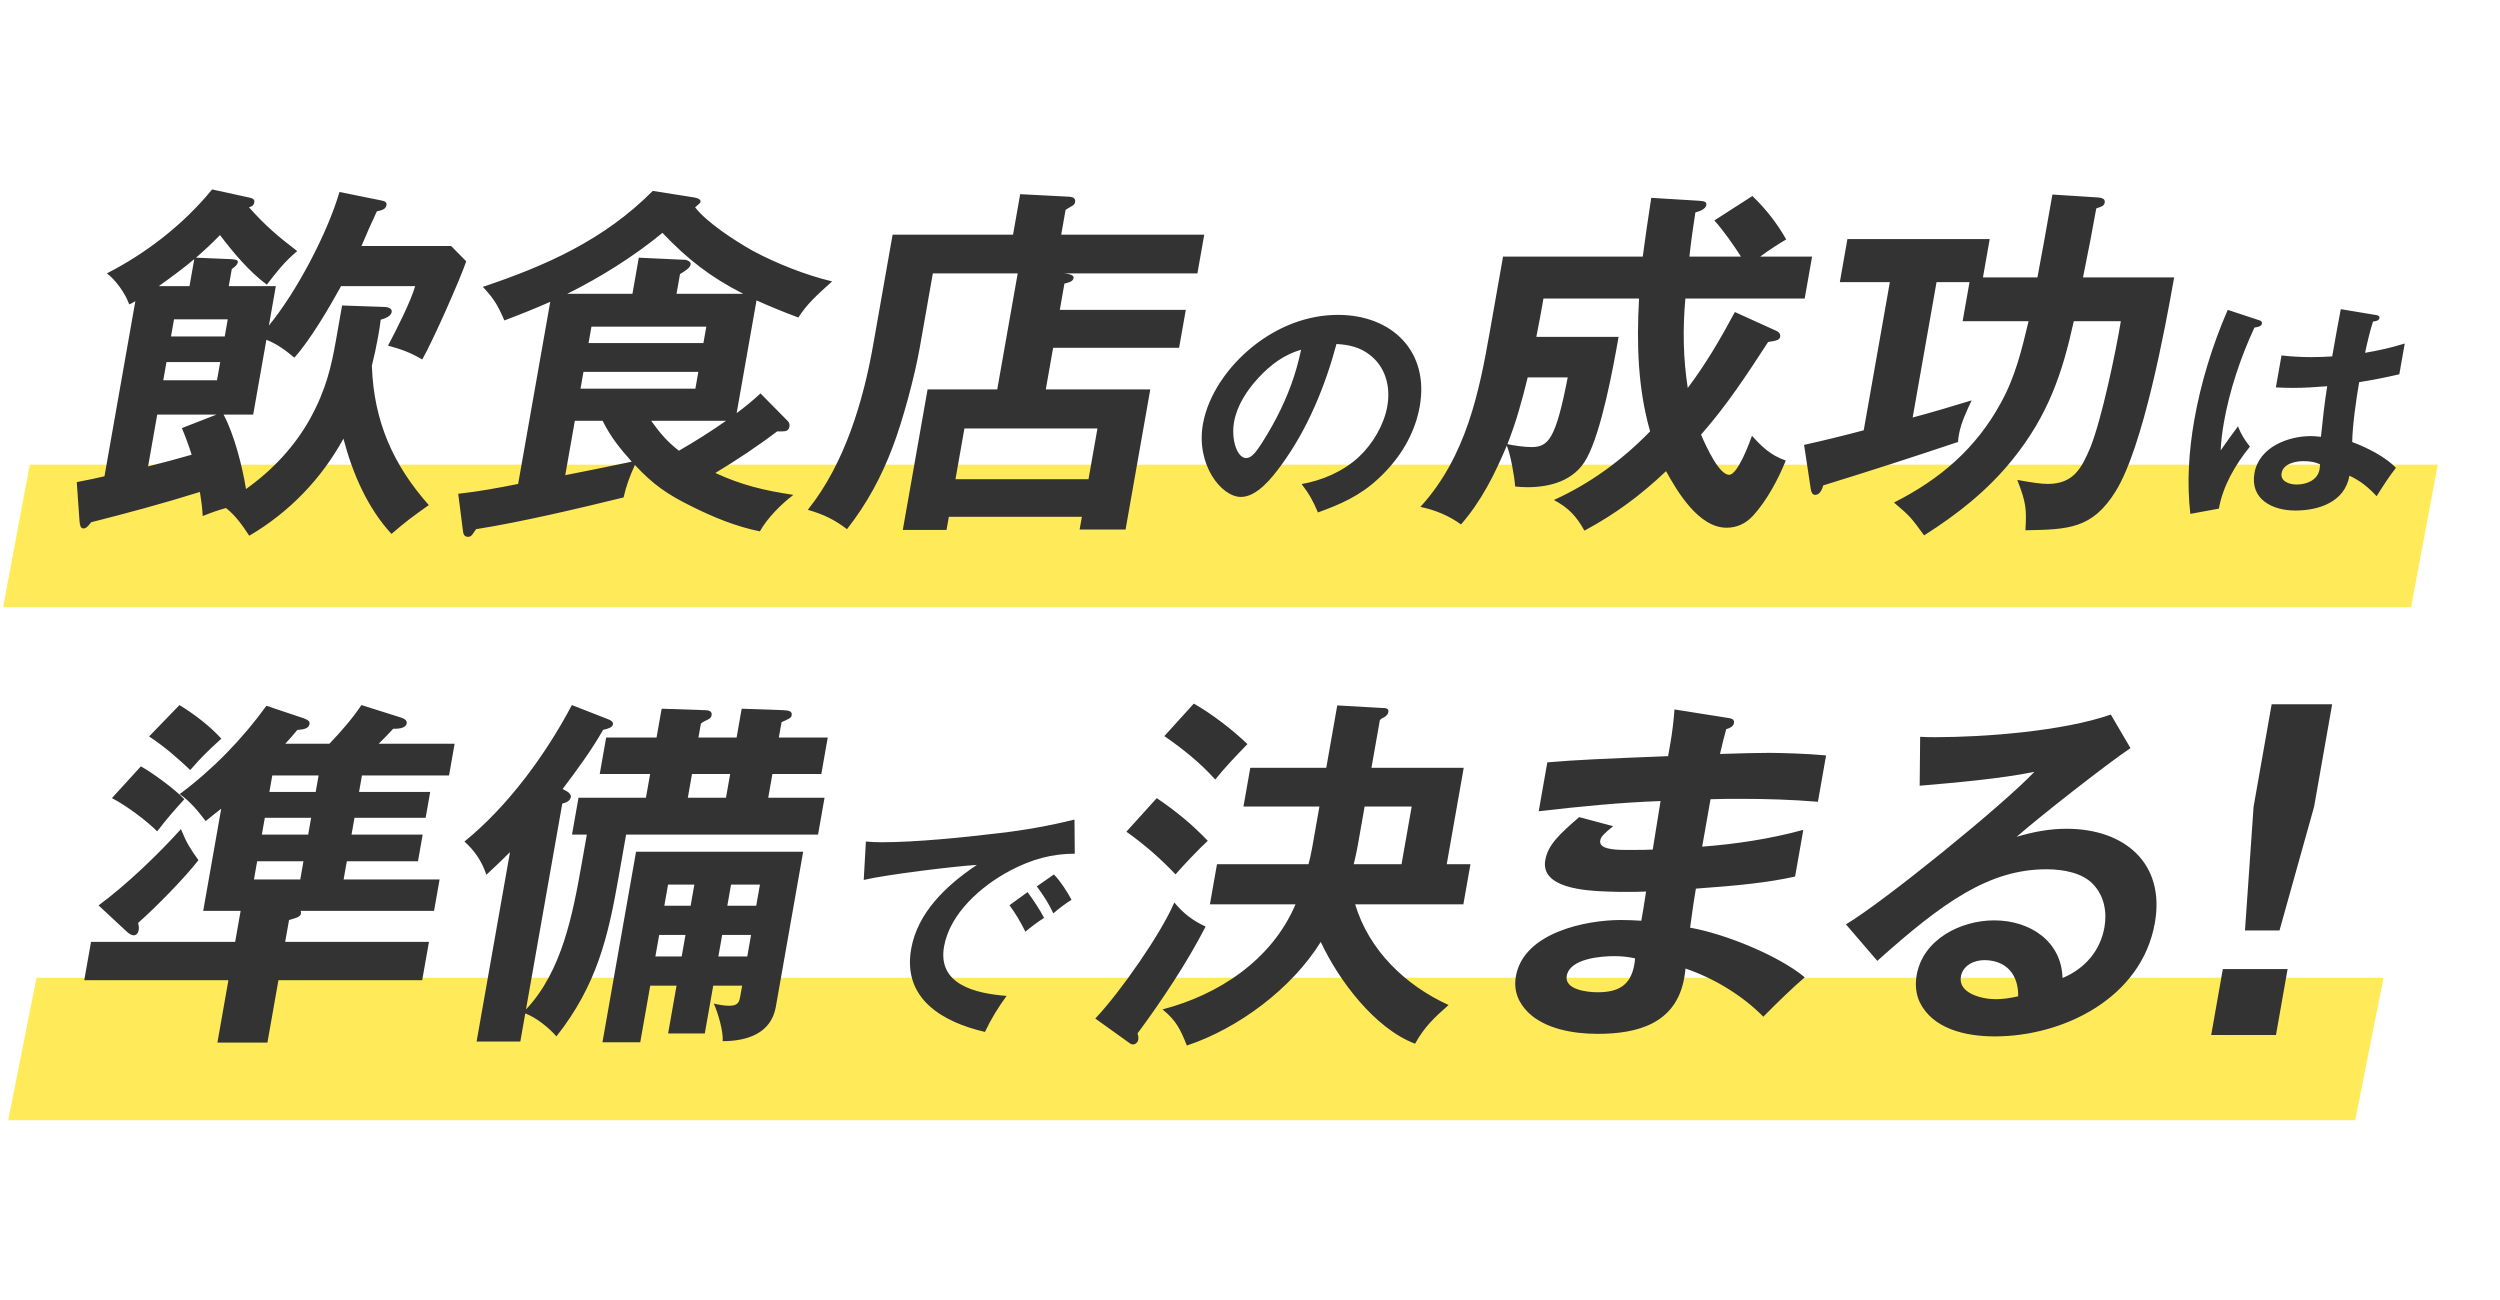
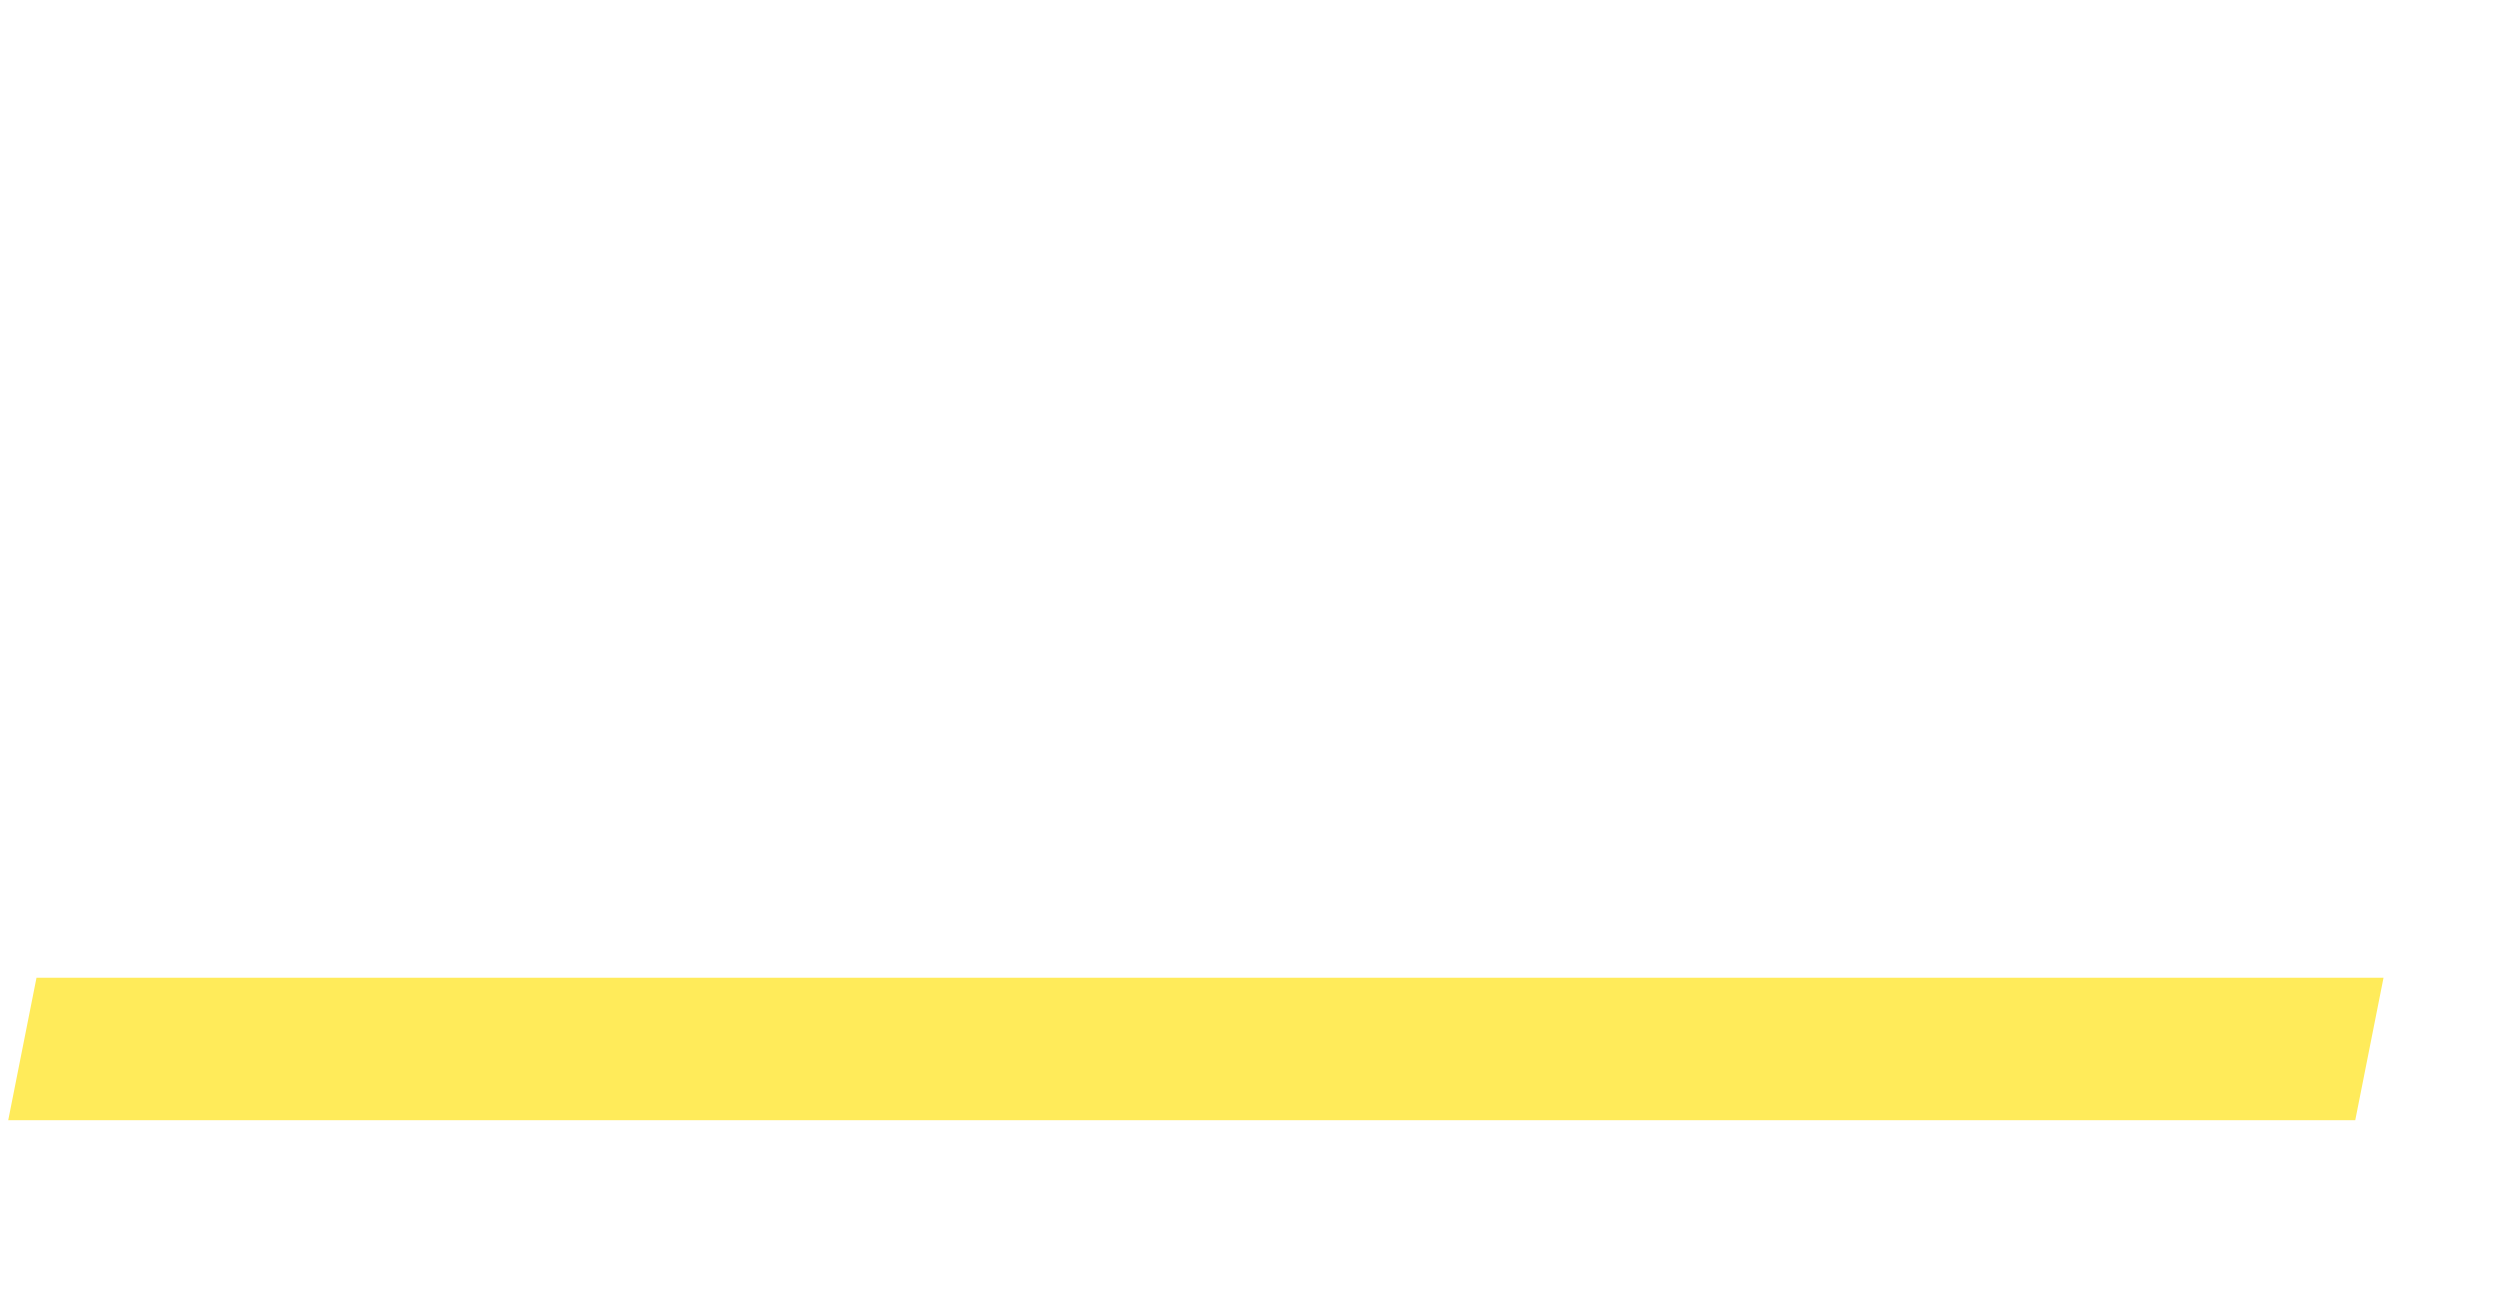
<svg xmlns="http://www.w3.org/2000/svg" width="421" height="219" viewBox="0 0 421 219" fill="none">
-   <path d="M5.017 78.247H410.524L406.031 102.247H0.524L5.017 78.247Z" fill="#FFEB5A" />
-   <path d="M41.425 82.353C45.92 79.158 49.693 75.102 52.263 70.432C54.929 65.577 55.81 61.644 56.579 57.281L57.608 51.443L64.741 51.689C65.178 51.689 66.081 51.873 65.962 52.549C65.832 53.286 64.769 53.655 64.112 53.84C64.001 54.823 63.839 55.745 63.665 56.728C63.383 58.326 63.029 59.985 62.622 61.583C62.939 71.108 66.33 78.42 72.211 85.057C69.43 87.024 68.28 87.884 65.926 89.912C61.891 85.549 59.363 79.711 57.834 73.873C54.157 80.571 48.792 86.225 41.973 90.219C40.841 88.499 39.698 86.839 38.054 85.549C36.543 85.979 35.677 86.286 34.134 86.901C34.071 85.487 33.873 84.135 33.663 82.845C27.587 84.75 21.428 86.409 15.354 87.945C14.787 88.683 14.484 88.99 14.047 88.99C13.548 88.99 13.458 88.437 13.39 87.761L12.927 81.186C14.864 80.817 16.614 80.448 17.593 80.203L22.794 50.706C22.439 50.951 22.095 51.136 21.761 51.259C21.139 49.477 19.492 47.141 18.002 46.035C24.724 42.594 30.946 37.739 35.72 31.901L41.908 33.253C42.511 33.376 42.915 33.56 42.828 34.052C42.731 34.605 42.386 34.789 41.928 34.912C44.797 38.108 46.699 39.706 50.05 42.287C47.853 44.13 46.635 45.728 44.935 47.94C41.955 45.728 39.274 42.532 37.048 39.583C35.749 40.935 34.409 42.164 33.007 43.393L38.892 43.639C39.692 43.7 40.118 43.761 40.042 44.192C39.988 44.499 39.747 44.806 39.036 45.298L38.527 48.186H46.451L45.281 54.823C50.055 48.985 55.147 39.214 57.172 32.331L64.161 33.745C64.826 33.868 65.168 34.052 65.081 34.544C64.962 35.22 64.368 35.404 63.462 35.588C62.564 37.493 61.729 39.398 60.872 41.426H75.973L78.513 44.007C77.472 47.08 72.811 57.588 71.106 60.538C69.127 59.37 67.602 58.817 65.34 58.203C66.742 55.56 69.125 50.89 69.914 48.186H57.434C55.506 51.689 52.284 57.219 49.569 60.231C48.101 59.002 46.725 57.957 44.859 57.219L42.637 69.817H37.645C39.391 73.013 40.838 78.605 41.425 82.353ZM32.714 43.639C30.81 45.236 28.803 46.711 26.733 48.186H31.912L32.714 43.639ZM28.794 56.666H37.843L38.352 53.778H29.304L28.794 56.666ZM37.084 60.968H28.036L27.494 64.041H36.542L37.084 60.968ZM36.46 69.817H26.476L24.937 78.543C27.417 77.929 29.907 77.253 32.273 76.577C31.795 75.04 31.244 73.566 30.63 72.091L36.46 69.817ZM120.464 79.649C124.848 81.677 128.679 82.599 133.604 83.337C131.513 84.934 129.24 87.208 127.965 89.482C123.988 88.683 120.088 87.085 116.534 85.303C112.399 83.275 110.008 81.616 106.912 78.297C105.982 80.387 105.504 81.677 105.011 83.767C97.51 85.61 87.614 87.945 80.169 89.113L79.749 89.728C79.413 90.219 79.255 90.403 78.819 90.403C78.07 90.403 77.991 89.789 77.923 89.113L77.164 83.152C80.537 82.784 83.89 82.169 87.254 81.493L92.661 50.828C90.157 51.935 87.539 52.979 84.932 53.962C83.827 51.382 83.2 50.337 81.311 48.309C91.924 44.745 101.668 40.443 109.932 32.147L116.913 33.253C117.277 33.315 118.056 33.499 117.969 33.991C117.936 34.175 117.79 34.298 117.058 34.912C119.036 37.493 123.798 40.566 126.75 42.225C130.625 44.315 135.696 46.342 140.13 47.387C137.461 49.784 135.901 51.197 134.44 53.471C131.981 52.549 129.71 51.627 127.398 50.583L124.05 69.571C125.556 68.465 126.727 67.482 128.067 66.253L132.621 70.862C132.89 71.108 133.012 71.476 132.947 71.845C132.817 72.582 132.244 72.644 131.683 72.644H130.872C127.557 75.163 124.025 77.499 120.464 79.649ZM125.16 49.477C119.606 46.65 115.768 43.639 111.557 39.214C106.807 43.147 100.989 46.773 95.52 49.477H106.502L107.575 43.393L115.497 43.761C116.026 43.946 116.368 44.13 116.292 44.56C116.195 45.113 115.422 45.605 114.513 46.158L113.928 49.477H125.16ZM99.112 57.773H118.455L118.943 55.007H99.599L99.112 57.773ZM117.599 62.627H98.255L97.757 65.454H117.101L117.599 62.627ZM114.323 75.901C116.61 74.61 120.12 72.398 122.263 70.862H109.658C111.11 72.89 112.347 74.365 114.323 75.901ZM101.483 70.862H96.803L95.189 80.018C97.772 79.526 103.792 78.297 106.385 77.744C104.404 75.532 102.816 73.566 101.483 70.862ZM159.786 87.024L159.396 89.236H152.032L156.204 65.577H167.935L171.381 46.035H157.091L154.859 58.694C154.047 63.303 152.027 70.862 150.3 75.348C148.435 80.264 146.011 84.811 142.632 89.113C140.542 87.515 138.646 86.594 136.03 85.856C142.347 77.99 145.428 67.236 147.032 58.141L150.315 39.521H170.595L171.798 32.7L180.146 33.13C180.759 33.192 181.153 33.438 181.044 34.052C181.012 34.236 180.906 34.482 180.562 34.667C180.426 34.728 179.726 35.158 179.444 35.343L178.707 39.521H202.794L201.645 46.035H179.119C180.532 46.158 180.852 46.465 180.787 46.834C180.69 47.387 180.033 47.572 179.252 47.756L178.472 52.18H199.688L198.561 58.571H177.345L176.11 65.577H193.707L189.546 89.174H181.808L182.187 87.024H159.786ZM160.902 80.694H183.303L184.81 72.152H162.408L160.902 80.694ZM221.94 86.296C221.104 84.327 220.486 83.202 219.192 81.514C222.603 80.912 226.082 79.465 228.806 76.974C231.25 74.684 233.081 71.469 233.62 68.415C234.236 64.92 233.219 61.665 230.587 59.696C229.005 58.491 227.206 58.049 225.065 57.928C223.179 64.92 220.258 72.233 215.699 78.42C214.195 80.47 211.67 83.684 208.977 83.684C205.631 83.684 201.38 78.179 202.57 71.429C203.441 66.487 206.821 61.665 211 58.33C215.274 54.915 220.258 53.026 225.317 53.026C234.416 53.026 240.716 59.174 239.087 68.415C238.279 72.996 235.829 77.175 232.126 80.59C229.045 83.483 225.73 84.93 221.94 86.296ZM219.101 58.893C216.219 59.737 214.011 61.384 211.948 63.594C209.934 65.764 208.297 68.335 207.815 71.067C207.291 74.041 208.337 77.135 209.846 77.135C210.581 77.135 211.191 76.452 211.616 75.889C212.68 74.483 214.154 71.911 214.953 70.384C216.932 66.567 218.27 62.911 219.101 58.893ZM293.176 43.208C292.003 41.365 290.16 38.722 288.695 37.125L295.099 33.007C297.341 35.158 299.278 37.616 300.798 40.32C299.336 41.181 297.926 42.102 296.42 43.208H305.156L303.91 50.275H283.817C283.355 55.376 283.454 60.476 284.22 65.331C287.317 61.214 289.739 57.035 292.152 52.549L299.202 55.745C299.606 55.929 299.853 56.298 299.777 56.728C299.691 57.219 299.159 57.404 297.754 57.588C294.158 63.119 290.825 68.219 286.453 73.197C287.517 75.655 289.566 79.957 291.189 79.957C292.624 79.957 294.638 74.549 295.031 73.381C296.754 75.286 298.139 76.638 300.722 77.56C299.493 80.633 297.533 84.32 295.217 86.839C293.907 88.253 292.425 88.867 290.741 88.867C286.061 88.867 282.453 82.784 280.564 79.342C276.292 83.398 271.985 86.594 266.817 89.359C265.441 86.901 264.182 85.549 261.675 84.197C267.778 81.431 273.152 77.499 277.876 72.644C275.837 65.454 275.577 58.08 276.017 50.275H259.918C259.441 52.979 259.268 53.962 258.718 56.728H272.571C271.661 61.89 269.724 72.521 267.226 77.13C265.171 81.001 260.993 82.046 257.187 82.046C256.5 82.046 255.575 81.985 255.149 81.923C255.056 80.325 254.366 76.454 253.742 75.04C251.795 79.711 249.474 84.381 246.035 88.314C244.1 86.901 241.664 85.856 239.192 85.365C246.927 76.884 249.095 66.007 250.893 55.806L253.115 43.208H276.64C277.046 40.197 277.549 36.633 278.072 33.315L286.097 33.806C287.147 33.868 287.427 34.052 287.34 34.544C287.221 35.22 286.22 35.588 285.501 35.773C285.119 38.292 284.748 40.75 284.502 43.208H293.176ZM257.266 63.549C256.355 67.298 255.309 71.108 253.848 74.795C254.99 75.04 256.694 75.286 257.879 75.286C260.75 75.286 261.976 73.996 264.005 63.549H257.266ZM343.102 46.711C343.988 42.041 344.356 39.951 345.624 32.761L353.337 33.253C353.888 33.315 354.553 33.438 354.434 34.114C354.336 34.667 353.94 34.789 353.012 35.097C352.438 38.354 351.704 42.164 350.777 46.711H366.127C364.6 55.376 360.902 75.286 356.283 82.722C352.359 89.052 348.344 89.174 341.084 89.297C341.286 85.672 341.21 84.689 339.709 80.817C342.129 81.247 343.646 81.493 344.831 81.493C349.137 81.493 350.528 78.912 352.041 75.286C353.936 70.555 356.304 59.247 357.152 54.085H349.227C347.314 62.812 344.934 69.94 338.87 77.437C334.641 82.661 329.642 86.594 324.022 90.158C321.807 87.147 321.767 87.024 318.944 84.627C326.751 80.694 332.789 75.471 336.941 67.851C339.417 63.365 340.457 58.879 341.614 54.085H330.507L331.667 47.51H326.113L322.093 70.309C325.302 69.448 328.856 68.404 332.025 67.421C331.127 69.326 330.219 71.292 329.905 73.074C329.818 73.566 329.742 73.996 329.729 74.426C322.233 76.945 314.624 79.404 307.036 81.739C306.876 82.292 306.505 83.337 305.693 83.337C305.194 83.337 305.02 82.906 304.931 82.353L303.808 74.918C307.121 74.18 310.642 73.32 313.851 72.46L318.251 47.51H309.827L311.105 40.259H335.067L333.929 46.711H343.102ZM392.744 60.018C393.332 56.683 393.779 54.152 394.188 52.062L400.212 53.067C400.45 53.107 400.755 53.227 400.692 53.589C400.614 54.031 399.947 54.111 399.613 54.152C399.154 55.598 398.741 57.245 398.277 59.415C400.592 59.013 402.628 58.571 404.959 57.848L404.045 63.031C401.79 63.554 399.55 63.996 397.283 64.357C396.801 67.09 396.129 71.831 396.117 74.442C398.606 75.367 401.716 76.934 403.471 78.782C402.359 80.228 401.527 81.474 400.221 83.563C398.851 82.077 397.532 80.992 395.648 80.108C394.855 84.608 390.371 85.974 386.536 85.974C382.619 85.974 378.879 84.046 379.651 79.666C380.423 75.286 385.319 73.438 389.154 73.438C389.48 73.438 390.167 73.478 390.846 73.559C391.11 70.907 391.459 67.773 391.9 65.04C389.954 65.201 388.015 65.322 386.097 65.322C385.281 65.322 383.983 65.281 383.255 65.241L384.205 59.857C385.964 60.058 387.582 60.138 389.255 60.138C390.397 60.138 391.547 60.098 392.744 60.018ZM375.154 52.183L380.513 53.951C380.785 54.031 380.96 54.192 380.904 54.513C380.819 54.995 380.022 55.116 379.648 55.156C377.279 60.259 375.445 65.804 374.51 71.108C374.212 72.795 374.046 74.201 373.959 75.849C374.887 74.523 376.027 72.916 376.878 71.791C377.379 73.117 378.018 74.121 378.887 75.206C376.383 78.3 374.325 81.876 373.659 85.653L368.852 86.537C368.256 81.353 368.579 76.05 369.528 70.666C370.598 64.598 372.562 58.089 375.154 52.183ZM390.684 78.179C389.776 77.778 388.941 77.657 387.88 77.657C386.615 77.657 384.504 78.059 384.221 79.666C383.973 81.072 385.553 81.595 386.737 81.595C388.369 81.595 390.284 80.912 390.617 79.023C390.667 78.742 390.69 78.38 390.684 78.179Z" fill="#333333" />
  <path d="M6.148 164.647H401.386L396.624 188.647H1.386L6.148 164.647Z" fill="#FFEB5A" />
-   <path d="M60.465 133.358H72.446L71.677 137.721H59.696L59.197 140.548H71.178L70.387 145.034H58.406L57.864 148.107H74.026L73.094 153.392H50.63C50.671 153.515 50.712 153.638 50.679 153.822C50.592 154.314 50.248 154.498 48.675 154.928L48.024 158.615H72.236L71.098 165.068H46.887L45.034 175.576H36.61L38.463 165.068H14.189L15.327 158.615H39.6L40.521 153.392H34.219L37.253 136.185C36.531 136.738 35.444 137.599 34.638 138.275C33.268 136.492 32.092 135.018 30.261 133.727C35.865 129.548 40.82 124.448 44.864 118.856L51.11 120.945C51.929 121.252 52.198 121.498 52.122 121.928C52.003 122.604 51.336 122.85 50.077 122.912C49.521 123.588 48.577 124.694 48.042 125.247H55.468C57.302 123.342 59.409 120.945 60.86 118.733L67.48 120.822C67.895 120.945 68.59 121.252 68.493 121.805C68.33 122.727 66.895 122.727 66.208 122.727C65.59 123.403 64.364 124.694 63.767 125.247H76.559L75.617 130.593H60.953L60.465 133.358ZM30.221 118.733C32.81 120.331 35.231 122.174 37.274 124.386C34.668 126.783 34.144 127.275 32.037 129.671C29.898 127.643 27.624 125.677 25.109 124.018L30.221 118.733ZM23.721 129.057C25.824 130.224 29.466 132.928 31.045 134.587C29.19 136.615 28.089 137.906 26.472 139.995C24.613 138.152 21.251 135.632 18.847 134.403L23.721 129.057ZM53.164 133.358L53.652 130.593H45.852L45.364 133.358H53.164ZM52.395 137.721H44.595L44.096 140.548H51.896L52.395 137.721ZM16.598 152.47C21.334 148.967 26.517 143.99 30.469 139.627C31.43 141.962 31.964 142.822 33.416 144.85C31.149 147.8 26.131 152.9 23.253 155.42C23.365 155.85 23.424 156.219 23.349 156.649C23.273 157.079 23.01 157.509 22.511 157.509C22.136 157.509 21.691 157.202 21.422 156.956L16.598 152.47ZM43.305 145.034L42.764 148.107H50.564L51.105 145.034H43.305ZM88.577 169.984C94.633 163.593 96.459 153.945 97.954 145.464L98.821 140.548H96.325L97.42 134.342H108.776L109.481 130.347H100.994L102.078 124.202H110.564L111.42 119.347L118.74 119.593C119.239 119.593 119.967 119.716 119.836 120.453C119.75 120.945 119.343 121.129 118.665 121.437C118.393 121.56 118.174 121.744 118.027 121.867L117.616 124.202H124.043L124.899 119.347L131.969 119.593C132.894 119.655 133.434 119.778 133.315 120.453C133.239 120.884 132.968 121.007 131.611 121.621L131.156 124.202H139.393L138.31 130.347H130.073L129.368 134.342H138.853L137.759 140.548H105.436L104.146 147.861C102.402 157.755 100.535 165.867 93.703 174.531C92.403 173.056 90.386 171.397 88.457 170.66L87.623 175.392H80.26L85.883 143.498C84.595 144.788 83.244 146.079 81.904 147.308C81.171 145.096 79.936 143.252 78.21 141.716C85.637 135.694 91.992 126.906 96.303 118.733L102.432 121.129C102.899 121.314 103.293 121.56 103.217 121.99C103.13 122.481 102.4 122.727 101.557 122.912C99.65 126.291 97.109 129.733 94.747 132.867L95.431 133.236C95.773 133.42 96.196 133.85 96.131 134.219C96.012 134.895 95.271 135.202 94.688 135.325L88.577 169.984ZM116.532 130.347L115.828 134.342H122.255L122.959 130.347H116.532ZM120.106 165.989L118.687 174.04H112.509L113.929 165.989H109.498L107.819 175.514H101.454L107.11 143.437H135.253L130.648 169.554C129.846 174.101 125.698 175.33 121.704 175.33C121.82 173.609 120.875 170.475 120.2 169.001C120.978 169.185 121.944 169.369 122.818 169.369C124.378 169.369 124.508 168.632 124.67 167.71L124.974 165.989H120.106ZM122.479 152.531H127.347L127.975 148.967H123.108L122.479 152.531ZM116.302 152.531L116.93 148.967H112.5L111.871 152.531H116.302ZM121.613 157.448L120.973 161.073H125.841L126.48 157.448H121.613ZM114.796 161.073L115.435 157.448H111.005L110.365 161.073H114.796ZM145.817 141.714C146.7 141.794 147.55 141.834 148.447 141.834C154.241 141.834 162.216 141.03 168.178 140.307C172.425 139.825 176.721 139.062 180.944 138.017L180.992 143.763C177.198 143.763 173.771 144.687 170.174 146.575C165.137 149.227 159.949 153.888 158.978 159.393C157.845 165.822 164.315 167.308 169.507 167.71C168.051 169.719 166.909 171.567 165.867 173.777C158.773 172.13 151.953 168.232 153.44 159.795C154.51 153.727 159.275 149.147 164.502 145.651C160.584 145.892 149.157 147.299 145.451 148.183L145.817 141.714ZM177.479 147.258C178.451 148.223 179.803 150.272 180.441 151.517C179.43 152.16 178.302 153.004 177.385 153.808C176.52 152 175.78 150.875 174.595 149.267L177.479 147.258ZM173.038 150.232C173.866 151.317 175.219 153.366 175.822 154.571C174.859 155.174 173.547 156.138 172.678 156.902C171.773 155.094 171.08 153.928 169.996 152.442L173.038 150.232Z" fill="#333333" />
-   <path d="M201.036 118.487C203.989 120.146 207.671 122.973 210.067 125.308C208.161 127.275 206.327 129.18 204.648 131.269C202.038 128.381 199.245 126.169 196.078 123.956L201.036 118.487ZM243.63 145.526H247.624L246.432 152.286H228.211C230.528 160.029 236.663 165.928 243.941 169.246C241.502 171.397 239.858 172.933 238.299 175.76C231.454 173.179 225.355 164.945 222.415 158.615C217.534 166.481 208.553 173.179 199.869 176.068C198.786 173.364 198.058 171.827 195.763 169.984C205.244 167.526 214.209 161.626 218.165 152.286H203.75L204.942 145.526H220.355C220.548 144.788 220.794 143.744 220.957 142.822L222.192 135.816H209.4L210.549 129.303H223.341L225.193 118.794L232.793 119.224C233.354 119.224 233.905 119.286 233.797 119.9C233.699 120.453 233.208 120.761 232.666 121.007C232.53 121.068 232.446 121.191 232.362 121.314L230.953 129.303H246.491L243.63 145.526ZM194.798 134.403C197.976 136.554 200.757 138.828 203.389 141.593C201.976 142.883 199.221 145.772 197.962 147.247C195.381 144.543 192.787 142.269 189.683 140.057L194.798 134.403ZM236.018 145.526L237.73 135.816H229.805L228.635 142.453C228.45 143.498 228.182 144.666 227.968 145.526H236.018ZM184.447 171.52C188.586 167.157 195.51 157.263 197.752 151.978C199.299 153.822 200.778 154.99 203.027 156.034C199.895 162.118 195.648 168.509 191.553 174.04C191.686 174.347 191.746 174.716 191.681 175.084C191.605 175.514 191.228 175.883 190.791 175.883C190.542 175.883 190.428 175.822 189.931 175.453L184.447 171.52ZM283.618 164.699C282.252 172.442 275.657 174.101 269.043 174.101C264.862 174.101 260.147 173.241 257.327 170.475C255.737 168.878 254.836 166.911 255.28 164.392C256.58 157.017 267.12 154.928 272.923 154.928C274.109 154.928 275.533 154.99 276.396 155.051C276.645 153.638 276.807 152.716 277.2 150.135C275.754 150.196 274.818 150.196 273.882 150.196C273.133 150.196 272.01 150.196 270.648 150.135C267.051 150.012 259.389 149.582 260.223 144.85C260.689 142.207 262.688 140.425 265.932 137.599L271.652 139.135C270.051 140.425 269.59 140.917 269.482 141.532C269.243 142.883 271.384 143.129 273.818 143.129C275.939 143.129 277.375 143.129 278.321 143.068L279.638 134.895C272.793 135.141 265.997 135.816 259.117 136.615L260.569 128.381C265.512 127.951 270.099 127.766 280.908 127.336L281.287 125.185C281.612 123.342 281.856 121.252 281.983 119.47L291.27 120.945C291.634 121.007 292.1 121.191 292.003 121.744C291.905 122.297 291.488 122.543 290.696 122.789C290.354 124.018 289.958 125.554 289.647 126.967C293.163 126.844 296.356 126.783 297.854 126.783C299.788 126.783 304.322 126.906 307.512 127.213L306.136 135.018C301.583 134.649 297.549 134.526 293.181 134.526C291.496 134.526 289.749 134.526 288.054 134.587L286.645 142.576C292.274 142.146 298.042 141.286 303.679 139.749L302.292 147.615C297.553 148.66 292.474 149.152 285.586 149.643C285.337 151.057 284.955 153.576 284.614 156.219C290.545 157.263 299.567 160.95 303.919 164.576C301.785 166.42 299.303 168.816 296.946 171.213C293.507 167.71 288.724 164.76 283.837 163.101C283.802 163.654 283.715 164.146 283.618 164.699ZM275.342 161.381C274.137 161.135 273.098 161.012 271.85 161.012C269.729 161.012 264.36 161.381 263.839 164.33C263.428 166.665 267.283 167.096 269.03 167.096C272.4 167.096 274.581 166.051 275.22 162.425C275.264 162.179 275.307 161.934 275.342 161.381ZM323.353 124.079C324.403 124.141 325.276 124.141 325.9 124.141C334.137 124.141 347.352 123.157 355.463 120.331L358.772 125.984C354.812 128.627 343.297 137.66 339.603 140.917C342.5 140.057 345.145 139.565 348.016 139.565C357.75 139.565 364.656 145.342 362.879 155.42C360.647 168.079 347.466 174.531 335.922 174.531C330.806 174.531 325.428 173.179 323.275 168.755C322.64 167.403 322.485 165.805 322.767 164.207C323.839 158.124 330.258 154.99 335.811 154.99C341.926 154.99 347.164 158.554 347.328 164.699C351.167 163.101 353.705 160.029 354.388 156.157C354.865 153.453 354.27 150.811 352.536 148.967C350.761 147.001 347.499 146.386 344.629 146.386C335.019 146.386 327.253 151.855 316.138 161.811L310.857 155.665C317.489 151.671 337.228 135.632 342.593 129.979C336.896 131.146 329.039 131.822 323.274 132.314L323.353 124.079ZM339.86 167.772C339.927 164.207 337.937 161.688 334.131 161.688C332.384 161.688 330.536 162.61 330.211 164.453C329.713 167.28 333.783 168.263 336.029 168.263C337.277 168.263 338.558 168.079 339.86 167.772Z" fill="#333333" />
-   <path d="M382.545 118.603H392.735L389.695 135.847L383.866 156.694H378.054L379.505 135.847L382.545 118.603ZM374.324 163.196H385.231L383.275 174.291H372.367L374.324 163.196Z" fill="#333333" />
</svg>